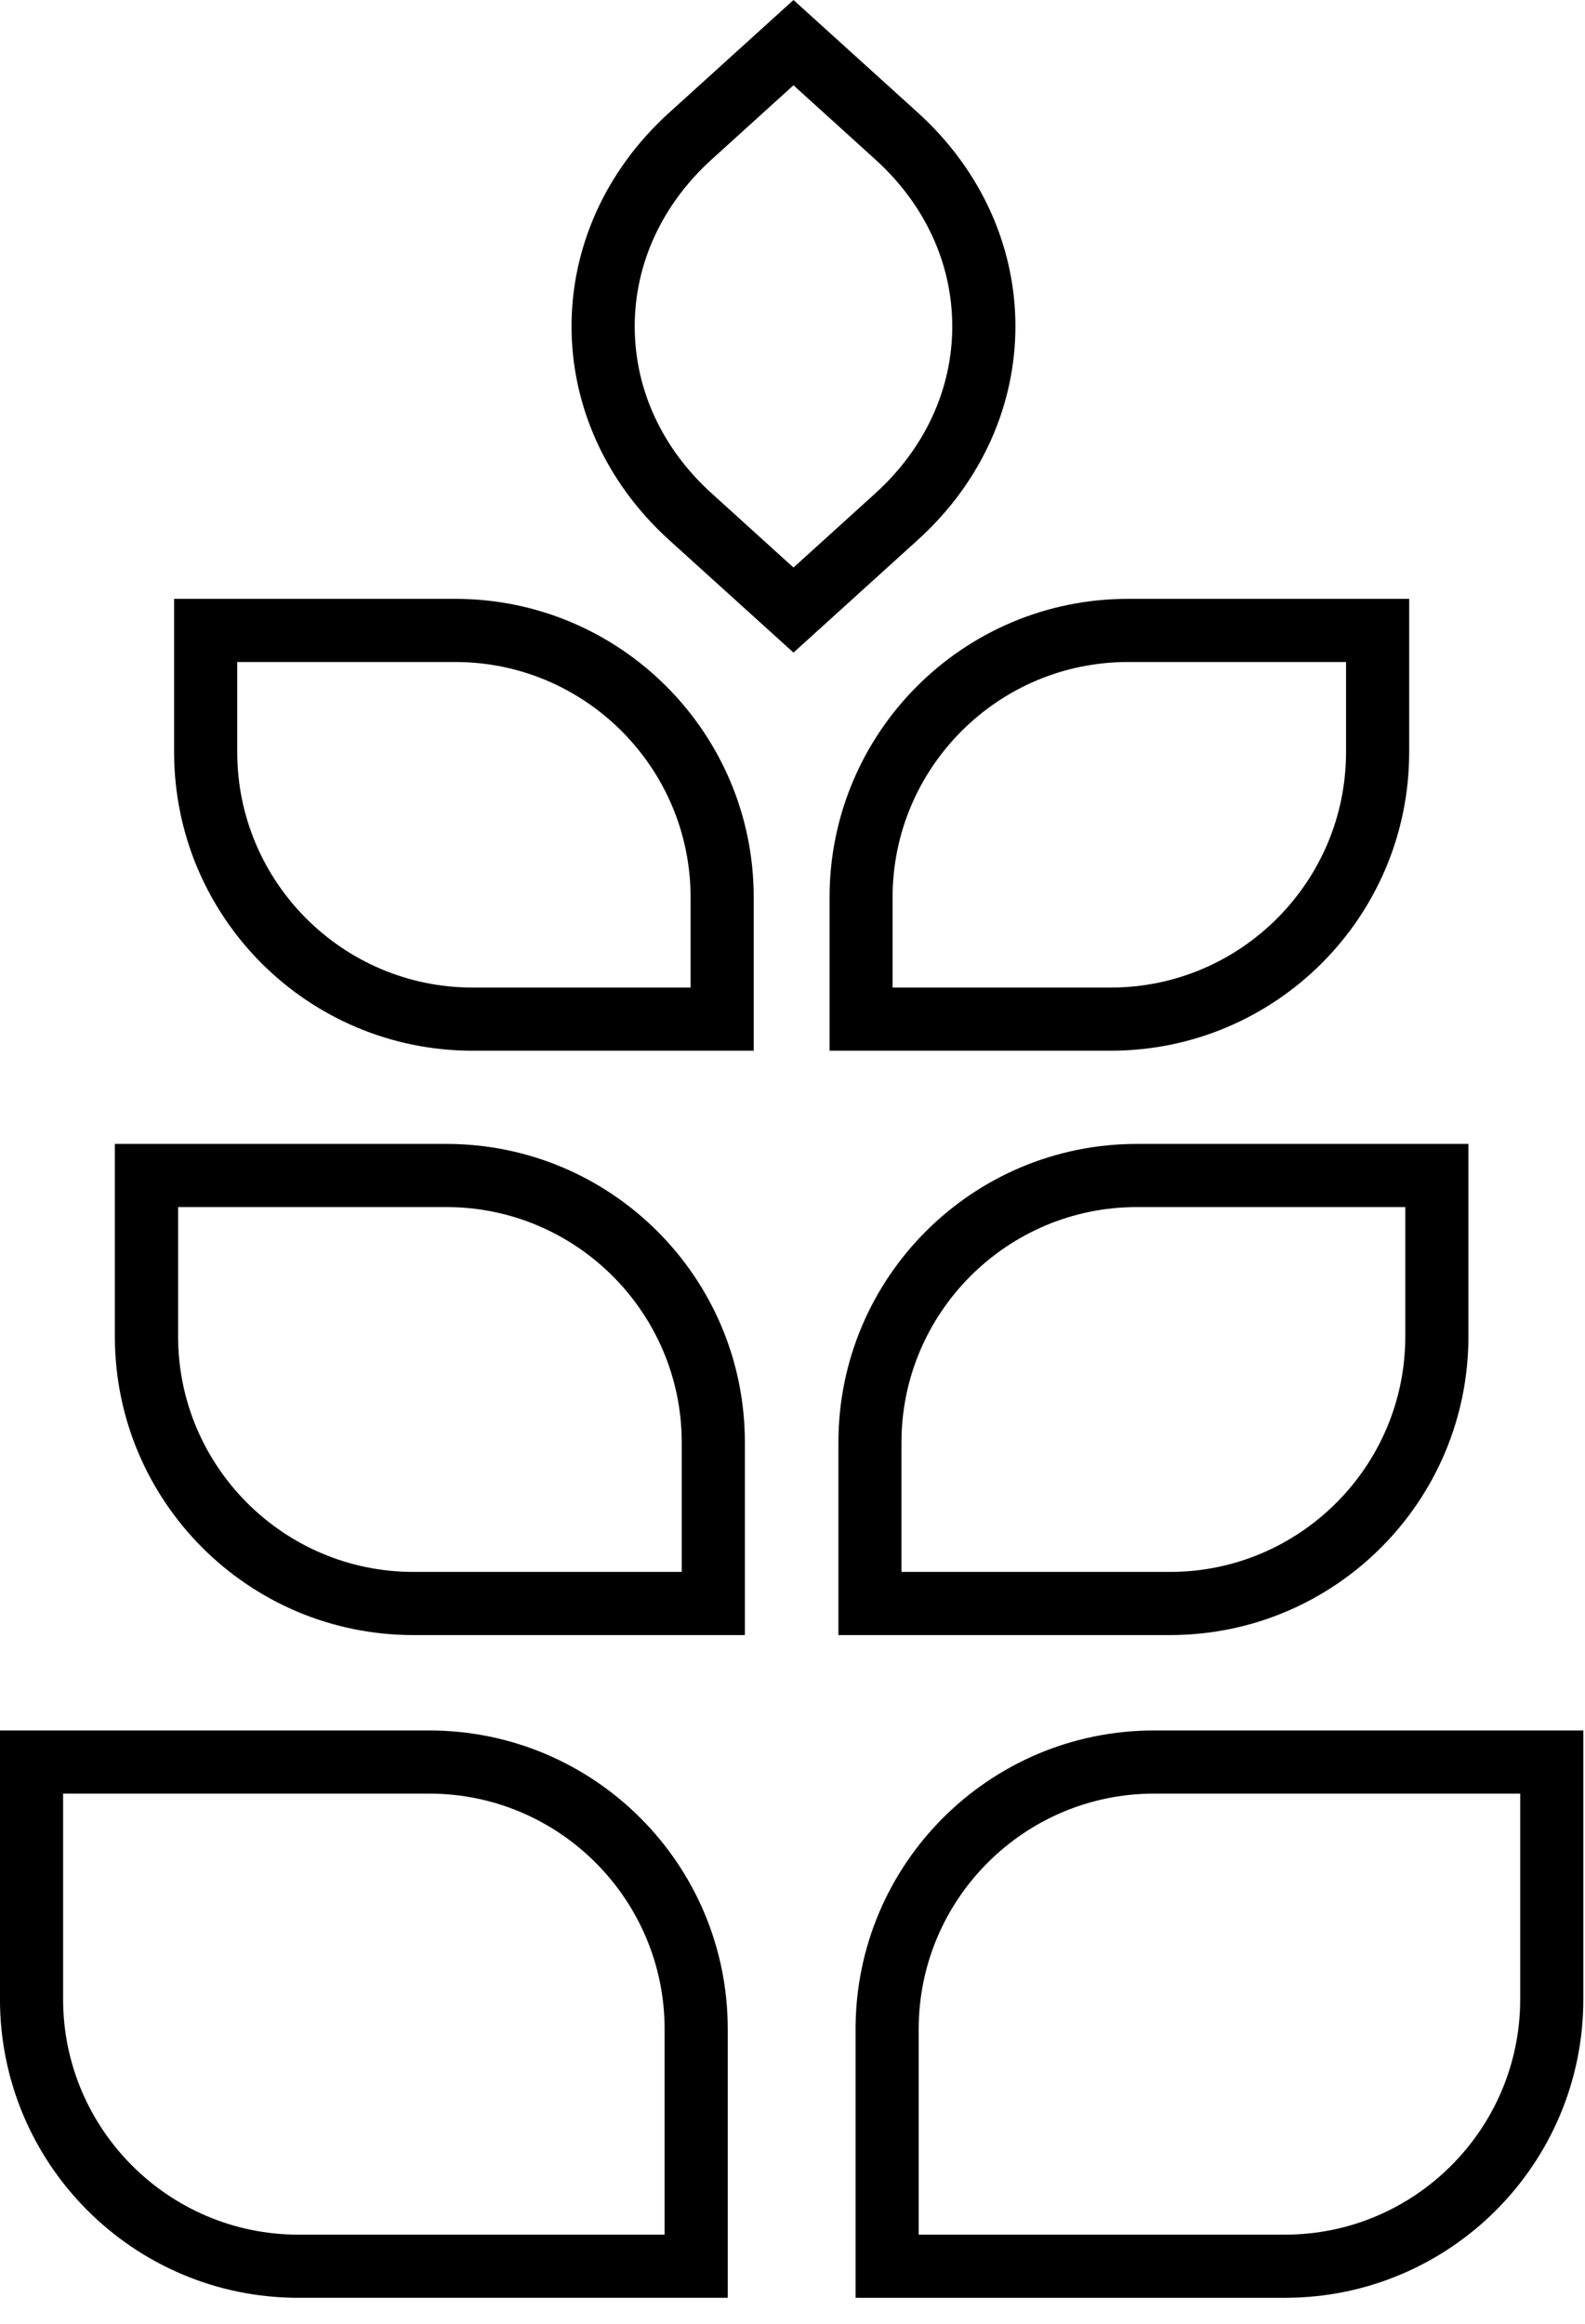
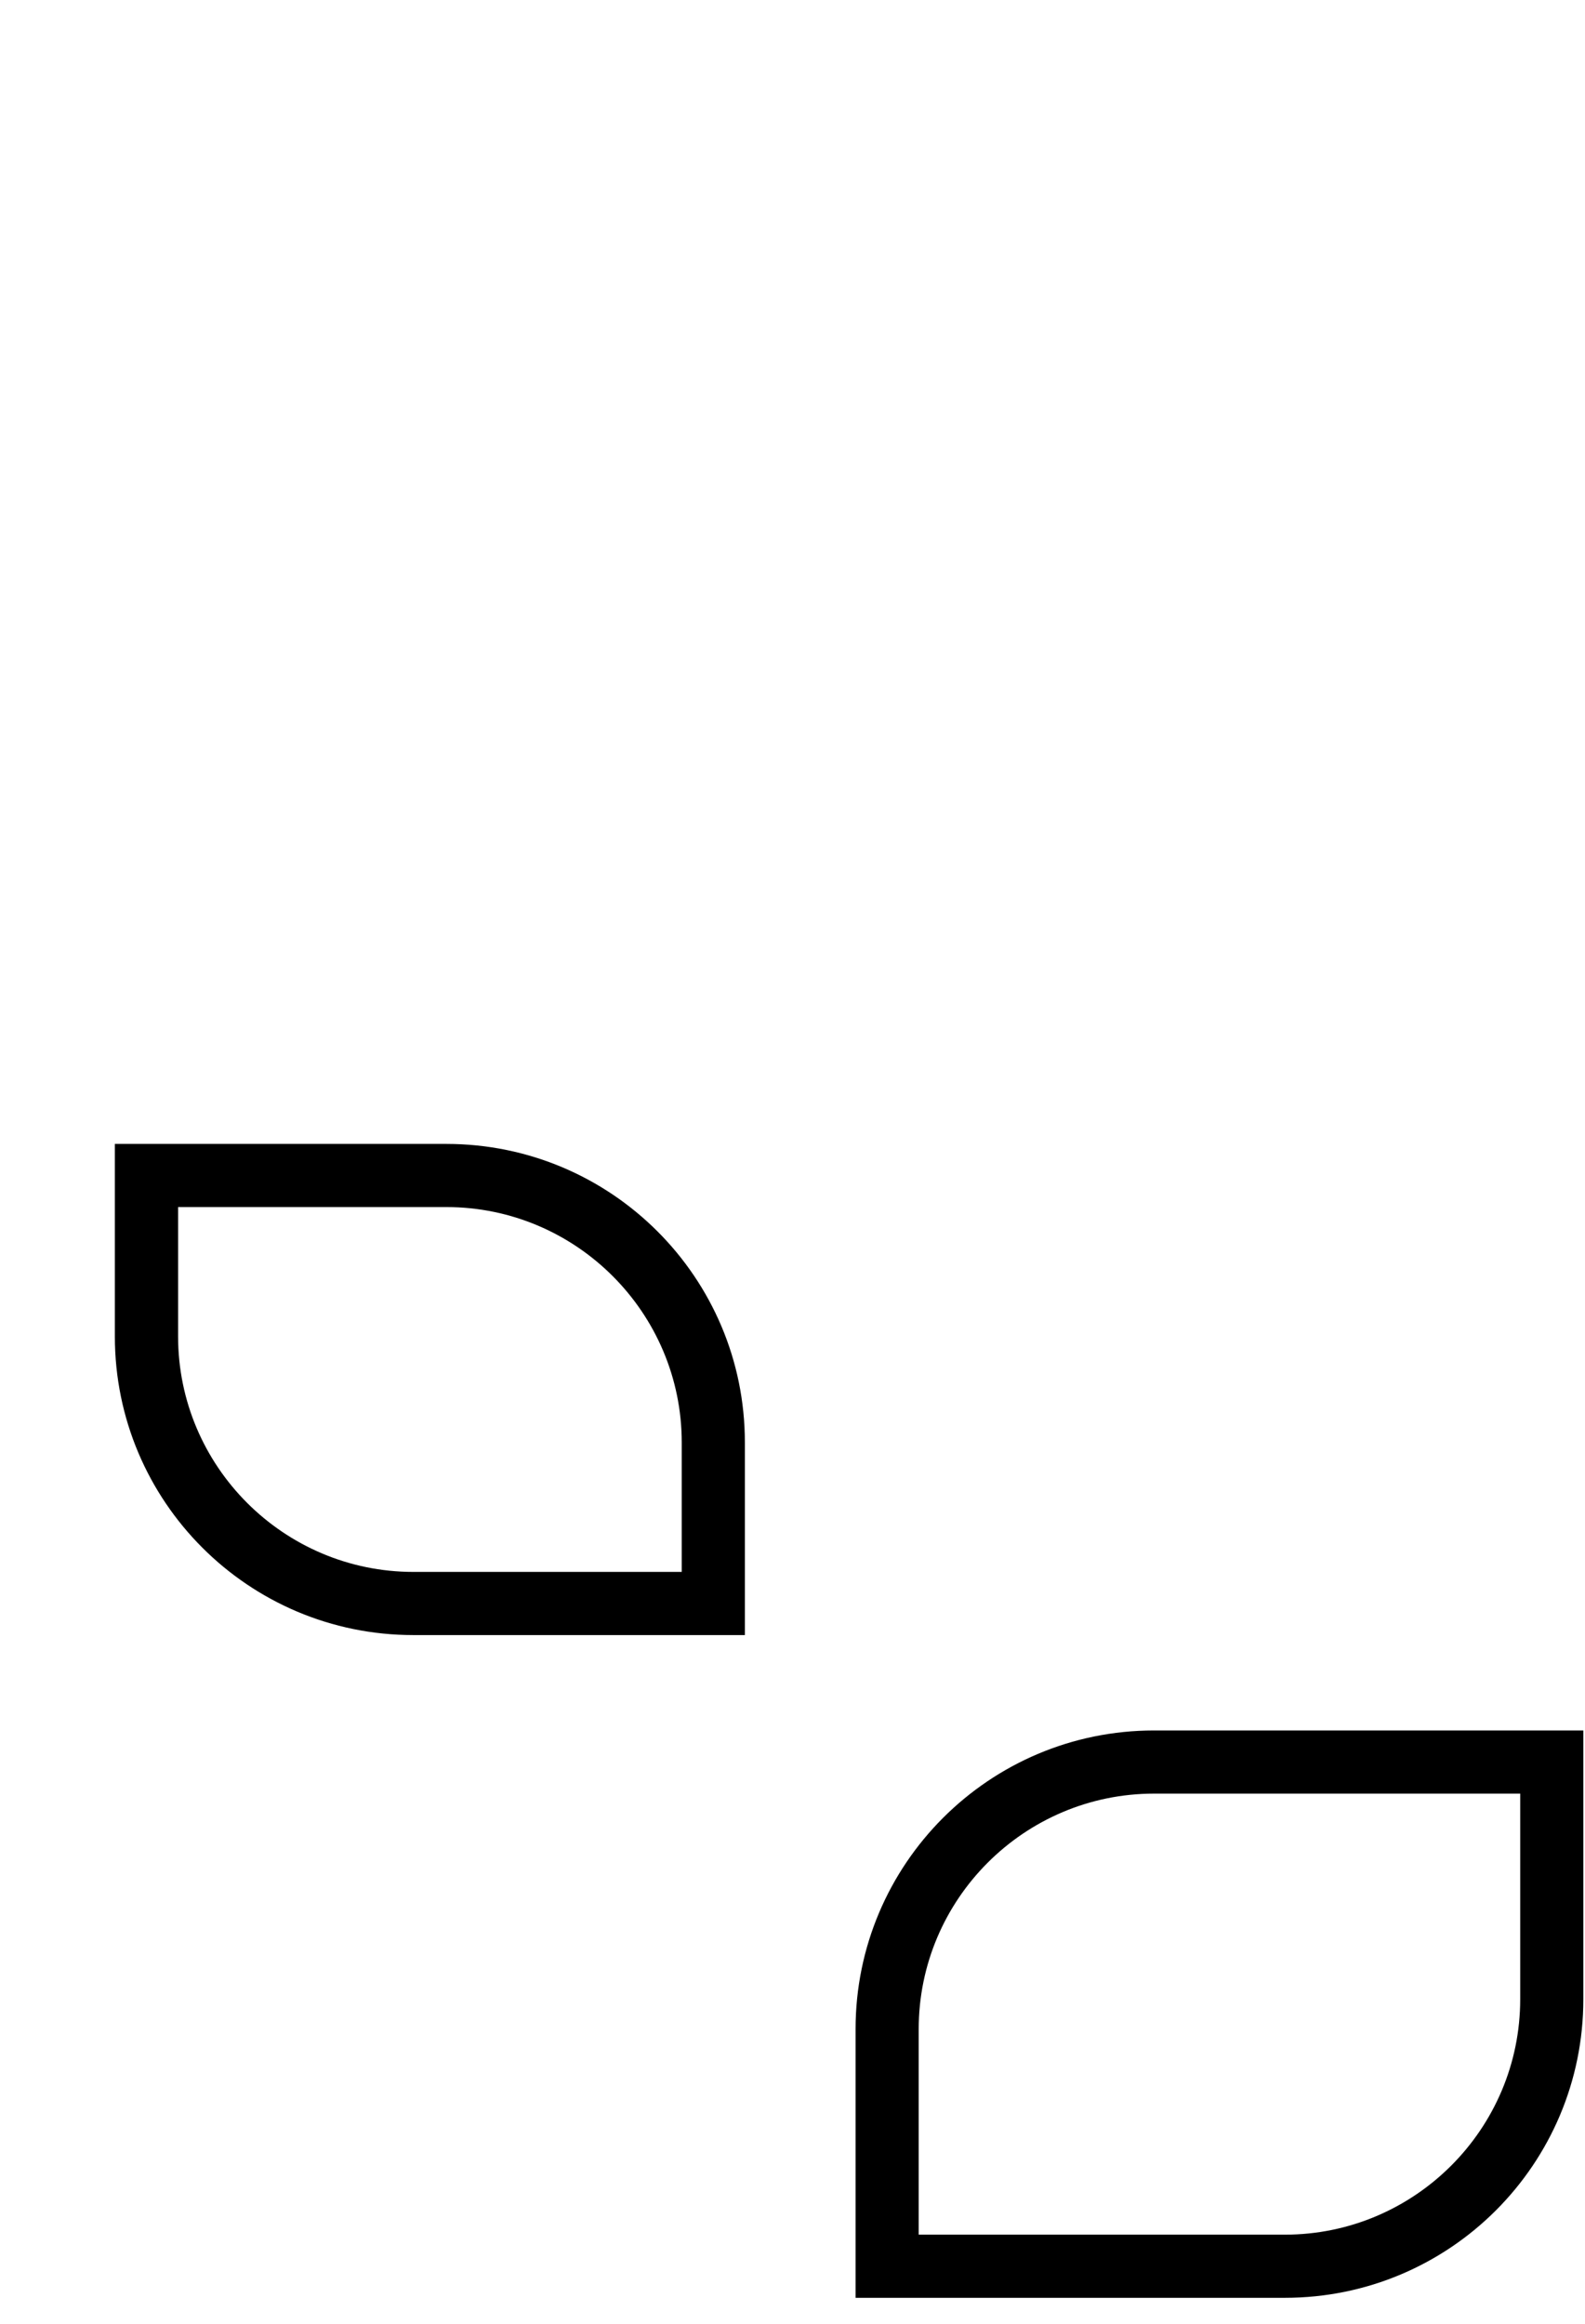
<svg xmlns="http://www.w3.org/2000/svg" width="58" height="85" viewBox="0 0 58 85" fill="none">
  <g style="mix-blend-mode:multiply" clip-path="url(#clip0)">
    <path d="M55.629 65.605V73.125C55.629 77.876 51.764 81.737 47.017 81.737H33.618V74.218C33.618 69.467 37.484 65.605 42.231 65.605H55.629ZM57.939 63.295H42.231C36.198 63.295 31.308 68.185 31.308 74.218V84.047H47.017C53.05 84.047 57.939 79.158 57.939 73.125V63.295Z" fill="black" />
-     <path d="M51.424 44.151V48.883C51.424 53.634 47.559 57.496 42.812 57.496H32.987V52.764C32.987 48.013 36.852 44.151 41.599 44.151H51.424ZM53.734 41.841H41.603C35.57 41.841 30.68 46.731 30.68 52.764V59.806H42.812C48.845 59.806 53.734 54.916 53.734 48.883V41.841Z" fill="black" />
-     <path d="M49.256 24.214V27.509C49.256 32.26 45.39 36.122 40.643 36.122H32.662V32.826C32.662 28.075 36.528 24.214 41.275 24.214H49.256ZM51.566 21.904H41.279C35.245 21.904 30.356 26.793 30.356 32.826V38.432H40.643C46.676 38.432 51.566 33.542 51.566 27.509V21.904Z" fill="black" />
-     <path d="M15.707 65.605C20.458 65.605 24.32 69.471 24.32 74.218V81.737H10.922C6.175 81.737 2.309 77.876 2.309 73.125V65.605H15.707ZM15.707 63.295H-0.001V73.125C-0.001 79.158 4.889 84.047 10.922 84.047H26.63V74.218C26.634 68.185 21.74 63.295 15.707 63.295Z" fill="black" />
    <path d="M16.334 44.151C21.085 44.151 24.947 48.017 24.947 52.764V57.496H15.129C10.378 57.496 6.517 53.63 6.517 48.883V44.151H16.334ZM16.334 41.841H4.203V48.883C4.203 54.916 9.092 59.806 15.125 59.806H27.257V52.764C27.261 46.731 22.367 41.841 16.334 41.841Z" fill="black" />
-     <path d="M16.658 24.214C21.409 24.214 25.271 28.079 25.271 32.826V36.122H17.294C12.543 36.122 8.681 32.257 8.681 27.509V24.214H16.658ZM16.658 21.904H6.371V27.509C6.371 33.542 11.261 38.432 17.294 38.432H27.581V32.83C27.585 26.797 22.691 21.904 16.658 21.904Z" fill="black" />
-     <path d="M29.036 3.119L32.031 5.833C33.849 7.477 34.846 9.644 34.846 11.939C34.846 14.23 33.845 16.401 32.031 18.045L29.036 20.759L26.041 18.045C24.223 16.401 23.226 14.234 23.226 11.939C23.226 9.648 24.227 7.477 26.041 5.833L29.036 3.119ZM29.036 0L24.489 4.12C19.723 8.435 19.723 15.435 24.489 19.755L29.036 23.87L33.583 19.751C38.349 15.435 38.349 8.435 33.583 4.116L29.036 0Z" fill="black" />
  </g>
  <defs>
    <clipPath id="clip0">
      <rect width="57.939" height="84.046" fill="white" />
    </clipPath>
  </defs>
</svg>